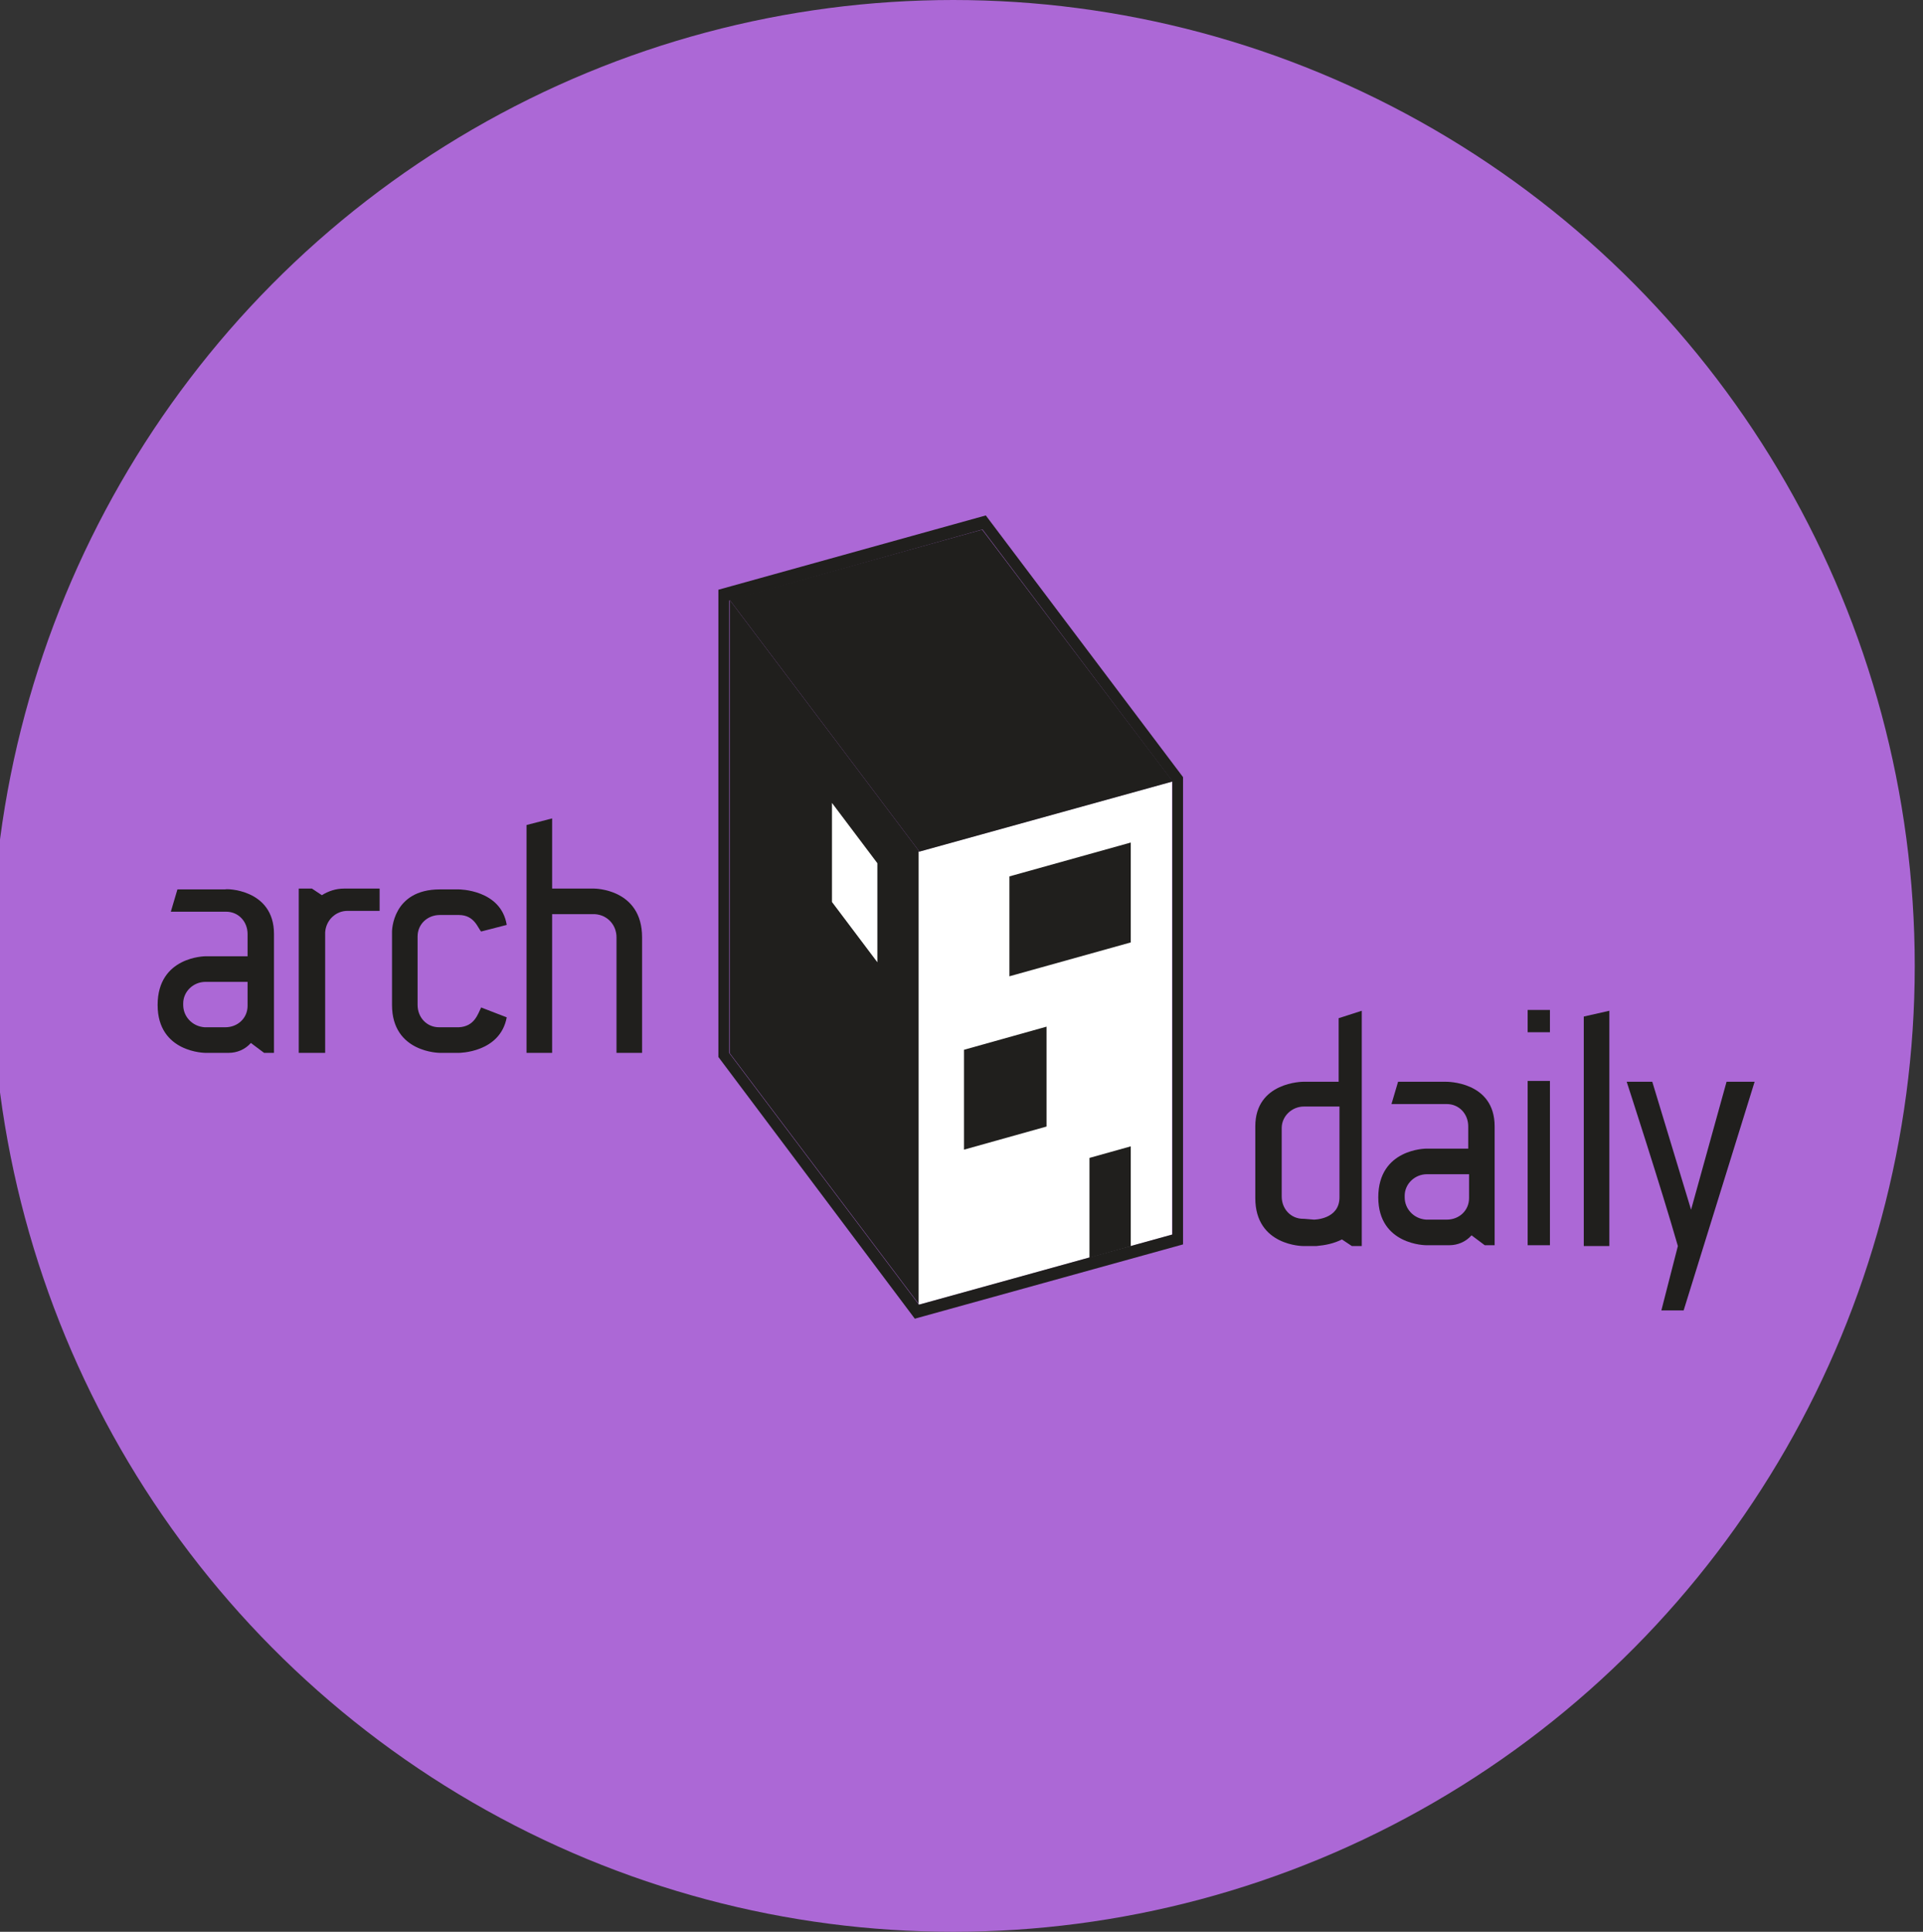
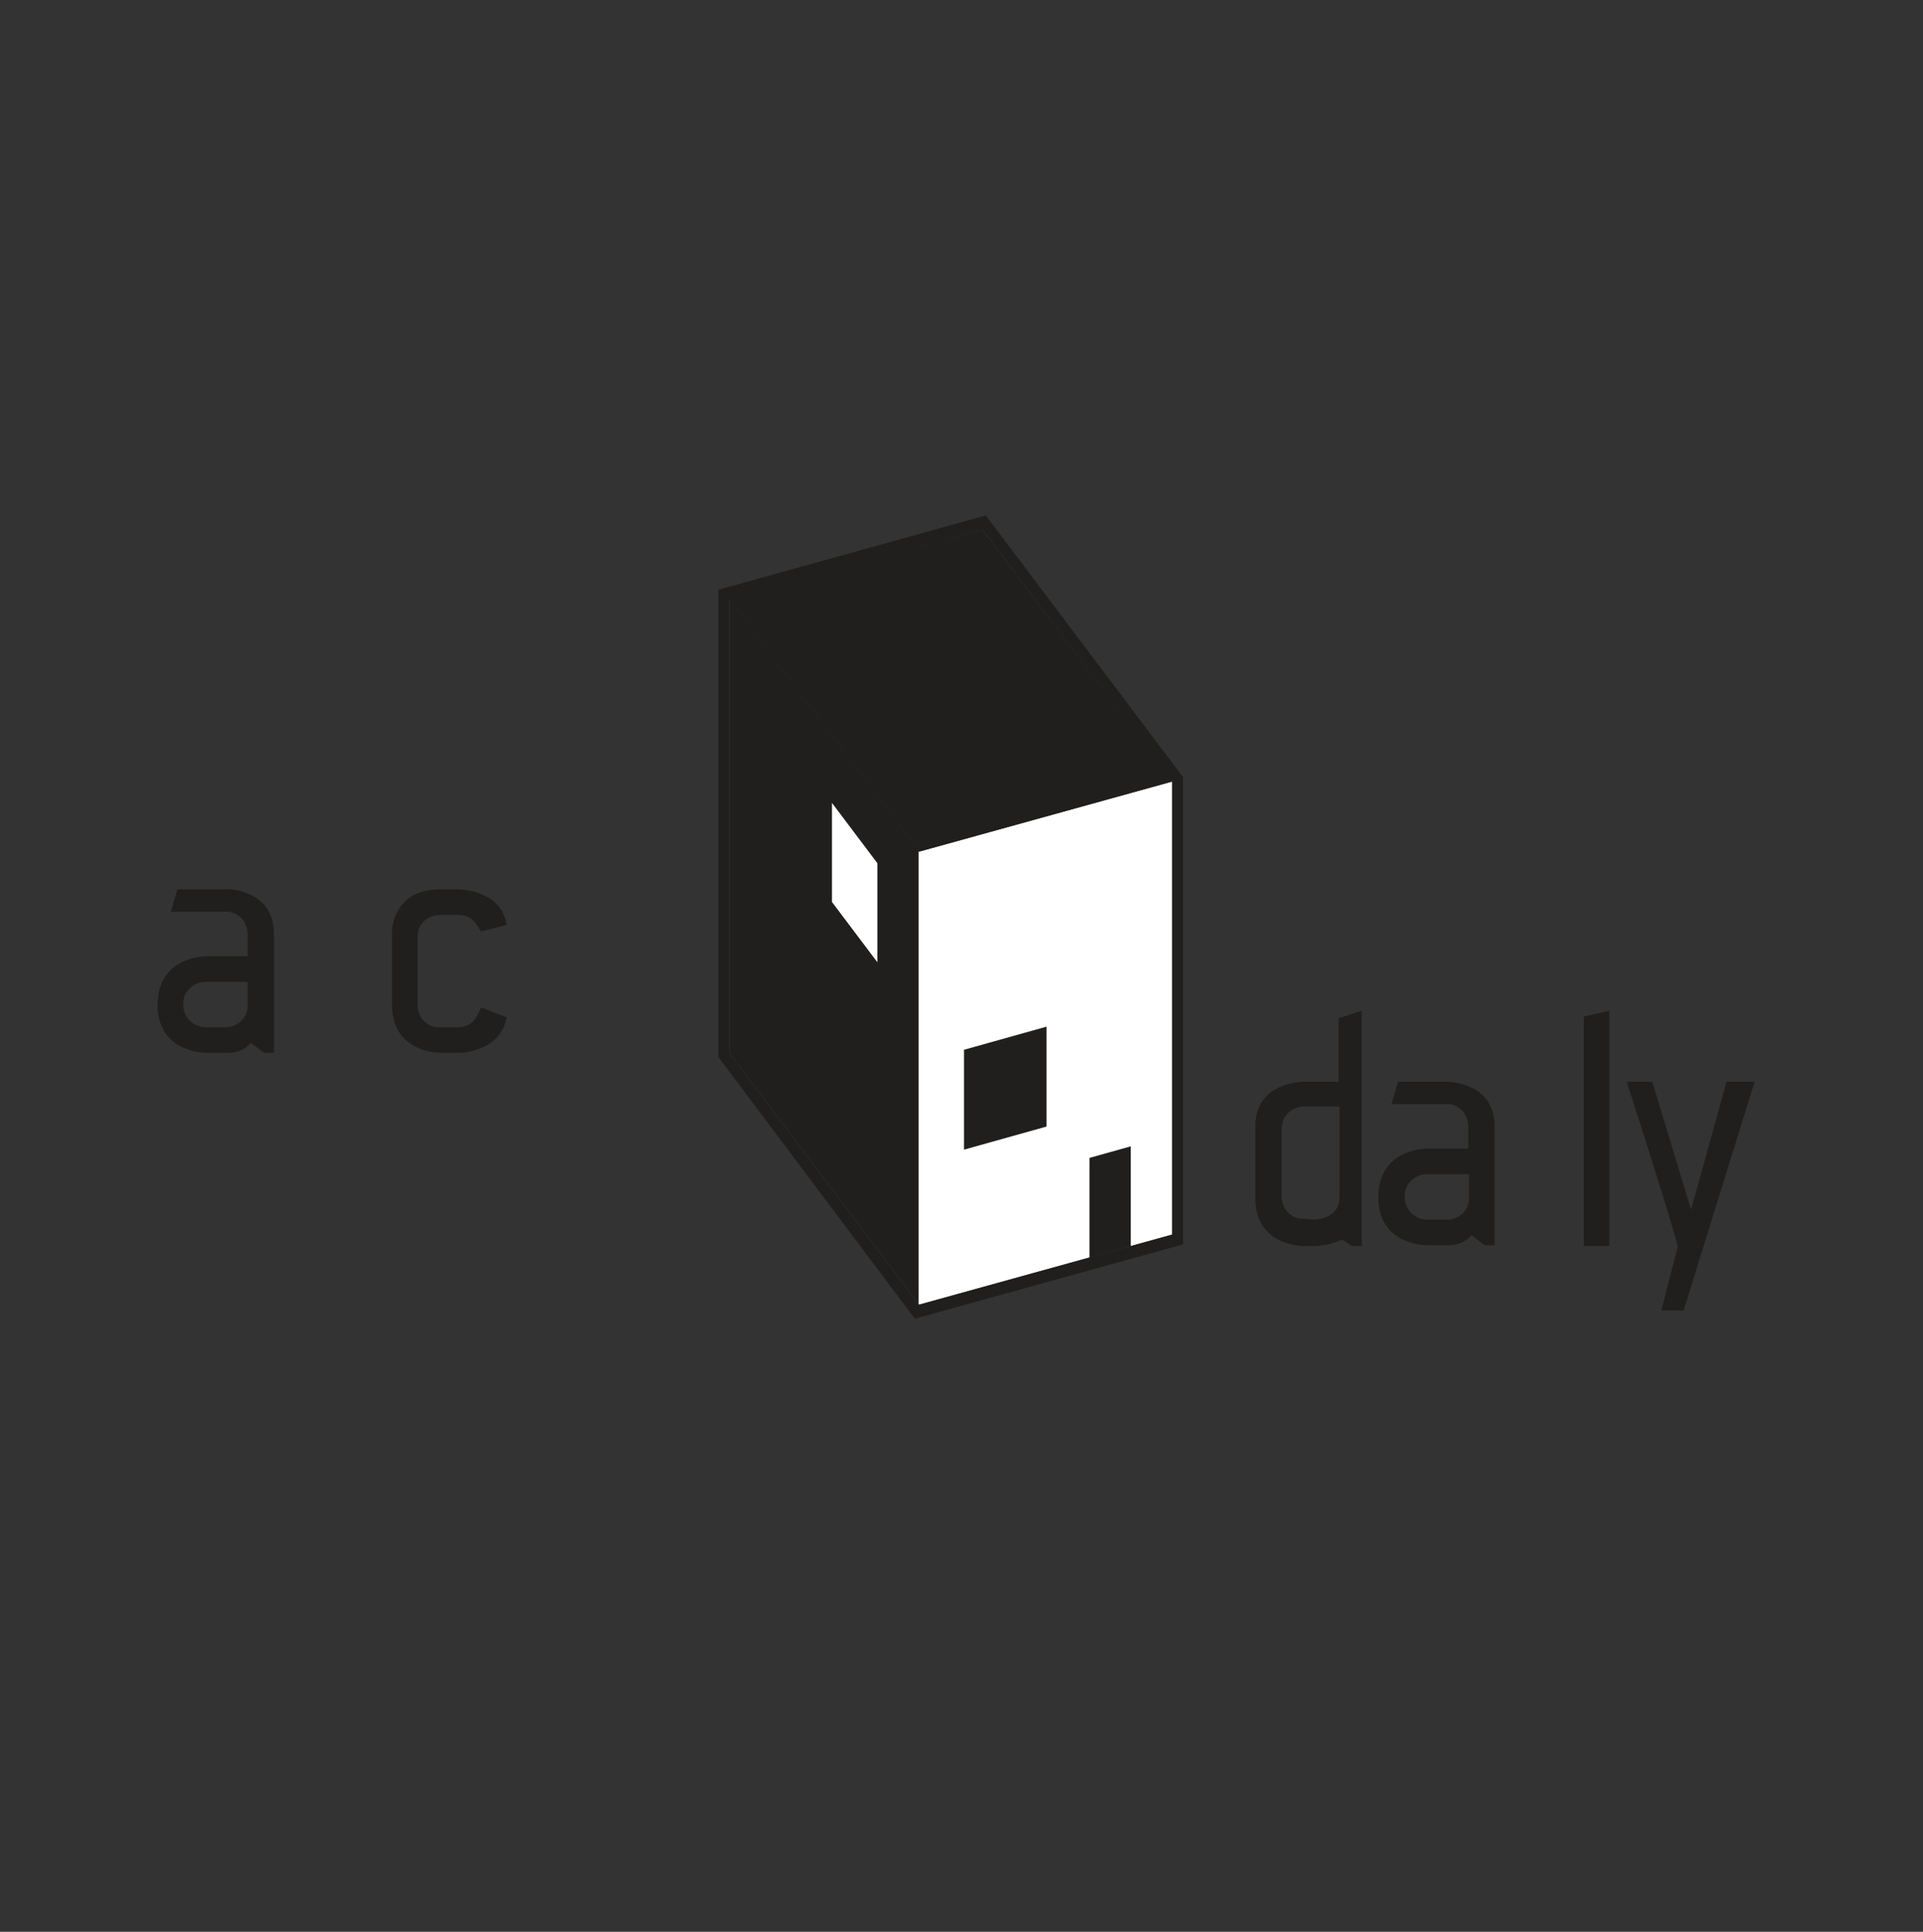
<svg xmlns="http://www.w3.org/2000/svg" version="1.1" id="Livello_1" x="0px" y="0px" viewBox="0 0 233 234" style="enable-background:new 0 0 233 234;" xml:space="preserve">
  <rect x="0" y="0" width="233" height="234" fill="#333333" stroke="none" />
  <style type="text/css">
	.st0{fill:#AC68D6;}
	.st1{fill:#201F1D;}
	.st2{fill:#FFFFFF;}
</style>
-   <ellipse id="Ellipse_4" class="st0" cx="115.5" cy="117" rx="116.5" ry="117" />
  <g id="Raggruppa_396" transform="translate(-3.375 45.7)">
    <g id="Raggruppa_395" transform="translate(23.473 16.735)">
      <g id="Raggruppa_394">
        <path id="Tracciato_206" class="st1" d="M13.1,50.7v14.4h-1.2l-1.6-1.2c-0.7,0.8-1.7,1.2-2.7,1.2H4.8c0,0-5.8,0-5.8-5.8     c0-5.9,5.8-5.9,5.8-5.9h5.1v-2.7c0-1.5-1.1-2.7-2.6-2.7c0,0-0.1,0-0.1,0H0.6l0.8-2.7h5.8C7.2,45.2,13.1,45.2,13.1,50.7z      M9.9,56.5H4.8c-1.5,0-2.7,1.2-2.7,2.6c0,0.1,0,0.1,0,0.2c0,1.4,1.1,2.6,2.6,2.7c0,0,0.1,0,0.1,0h2.4c1.5,0,2.7-1.1,2.7-2.6     c0,0,0-0.1,0-0.1L9.9,56.5z" />
-         <path id="Tracciato_207" class="st1" d="M16.1,65.1V45.2h1.6l1.2,0.8c0.8-0.5,1.7-0.8,2.7-0.8h4.3v2.7h-3.9     c-1.4,0-2.6,1.1-2.7,2.6c0,0,0,0.1,0,0.1v14.5H16.1z" />
        <path id="Tracciato_208" class="st1" d="M38.2,59.6l3.1,1.2c-0.8,4.3-5.8,4.3-5.8,4.3h-2.3c0,0-5.8,0-5.8-5.8v-8.9     c0,0,0-5.1,5.8-5.1h2.3c0,0,5.1,0,5.8,4.3l-3.1,0.8c-0.4-0.4-0.8-2-2.7-2h-2.3c-1.5,0-2.7,1.1-2.7,2.6c0,0,0,0.1,0,0.1v8.2     c0,1.5,1.1,2.7,2.6,2.7c0,0,0.1,0,0.1,0h2.3C37.4,61.9,37.8,60.4,38.2,59.6z" />
-         <path id="Tracciato_209" class="st1" d="M57.7,65.1h-3.1v-14c0-1.5-1.1-2.7-2.6-2.8c0,0-0.1,0-0.1,0h-5.1v16.8h-3.1V37.5l3.1-0.8     v8.5h5.1c0,0,5.8,0,5.8,5.9L57.7,65.1z" />
        <path id="Tracciato_210" class="st1" d="M144.9,60v28.5h-1.2l-1.2-0.8c-1,0.5-2,0.7-3.1,0.8h-1.6c0,0-5.8,0-5.8-5.8V74     c0-5.4,5.8-5.4,5.8-5.4h4.3v-7.7L144.9,60z M139.1,85.3c0,0,3.1,0,3.1-2.7V71.6h-4.3c-1.5,0-2.7,1.2-2.7,2.6c0,0,0,0.1,0,0.1v8.2     c0,1.5,1.1,2.7,2.6,2.7c0,0,0.1,0,0.1,0L139.1,85.3z" />
        <path id="Tracciato_211" class="st1" d="M161,74v14.4h-1.2l-1.6-1.2c-0.7,0.8-1.7,1.2-2.7,1.2h-2.8c0,0-5.8,0-5.8-5.8     c0-5.9,5.8-5.9,5.8-5.9h5.1V74c0-1.5-1.1-2.7-2.6-2.7c0,0-0.1,0-0.1,0h-6.6l0.8-2.7h5.8C155.1,68.6,161,68.5,161,74z M157.9,79.8     h-5.1c-1.5,0-2.7,1.2-2.7,2.6c0,0.1,0,0.1,0,0.2c0,1.4,1.1,2.6,2.6,2.7c0,0,0.1,0,0.1,0h2.4c1.5,0,2.7-1.1,2.7-2.6     c0,0,0-0.1,0-0.1L157.9,79.8z" />
-         <path id="Tracciato_212" class="st1" d="M165,62.6v-2.7h2.7v2.7H165z M167.7,68.5v19.9H165V68.5H167.7z" />
        <path id="Tracciato_213" class="st1" d="M174.9,60v28.5h-3.1V60.7L174.9,60z" />
        <path id="Tracciato_214" class="st1" d="M183.9,96.3h-2.7l2-7.8c-2-7-6.2-19.9-6.2-19.9h3.1l4.7,15.5l4.3-15.5h3.4L183.9,96.3z" />
        <g id="Raggruppa_393" transform="translate(67.945)">
          <g id="Raggruppa_392" transform="translate(1.362 1.724)">
            <path id="Tracciato_215" class="st1" d="M22,93.9L-1,63.4V8.5L22,39V93.9z" />
-             <path id="Tracciato_216" class="st2" d="M52.6,85.4l-30.7,8.5V39l30.7-8.5V85.4z" />
-             <path id="Tracciato_217" class="st1" d="M32.9,42v12.1L47.6,50V37.9L32.9,42z" />
+             <path id="Tracciato_216" class="st2" d="M52.6,85.4l-30.7,8.5V39l30.7-8.5z" />
            <path id="Tracciato_218" class="st1" d="M47.6,74.7l-5,1.4v12.1l5-1.4V74.7z" />
            <path id="Tracciato_219" class="st1" d="M37.4,60.2l-10,2.8v12.1l10-2.8V60.2z" />
            <path id="Tracciato_220" class="st2" d="M16.9,52.4v-12l-5.5-7.3v12L16.9,52.4z" />
            <path id="Tracciato_221" class="st1" d="M-1,8.5L22,39l30.7-8.5L29.6,0L-1,8.5z" />
          </g>
          <path id="Tracciato_222" class="st1" d="M31.4,0L-1,9v56.6l23.8,31.7l32.5-9V31.7L31.4,0z M0.4,10.3L31,1.7l23,30.5v54.9      l-30.7,8.5l-23-30.5V10.3z" />
        </g>
      </g>
    </g>
  </g>
</svg>